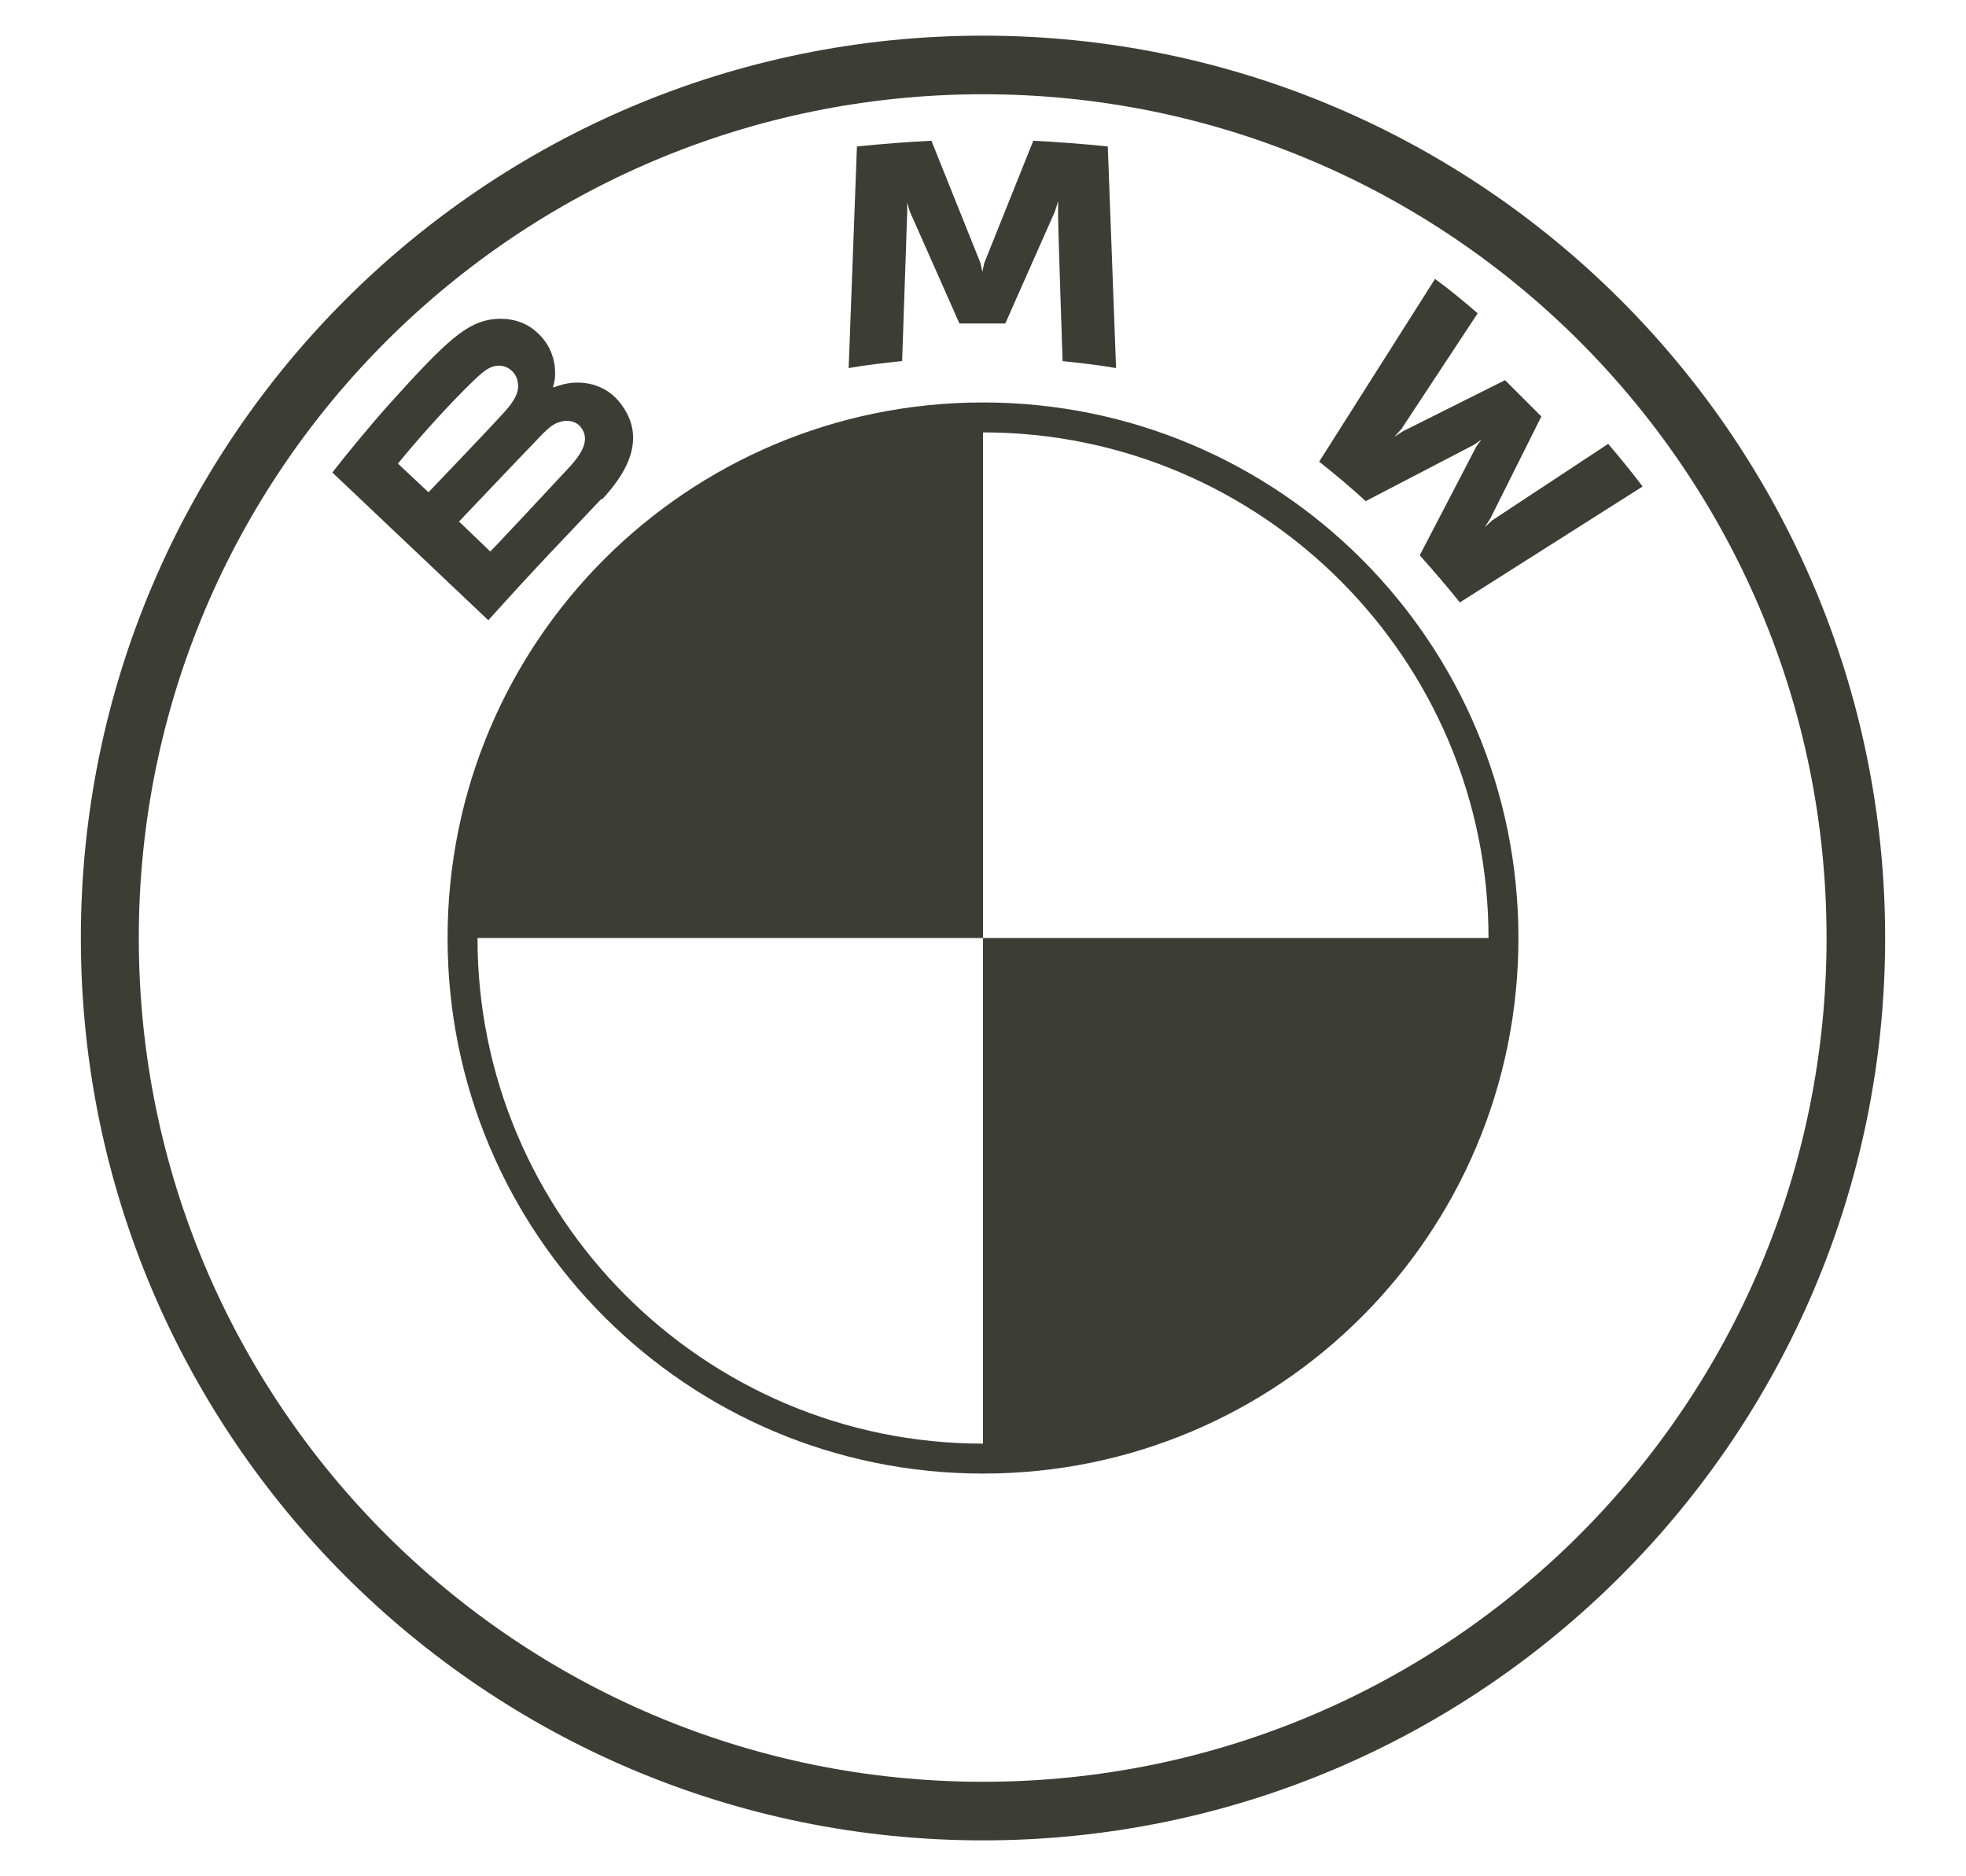
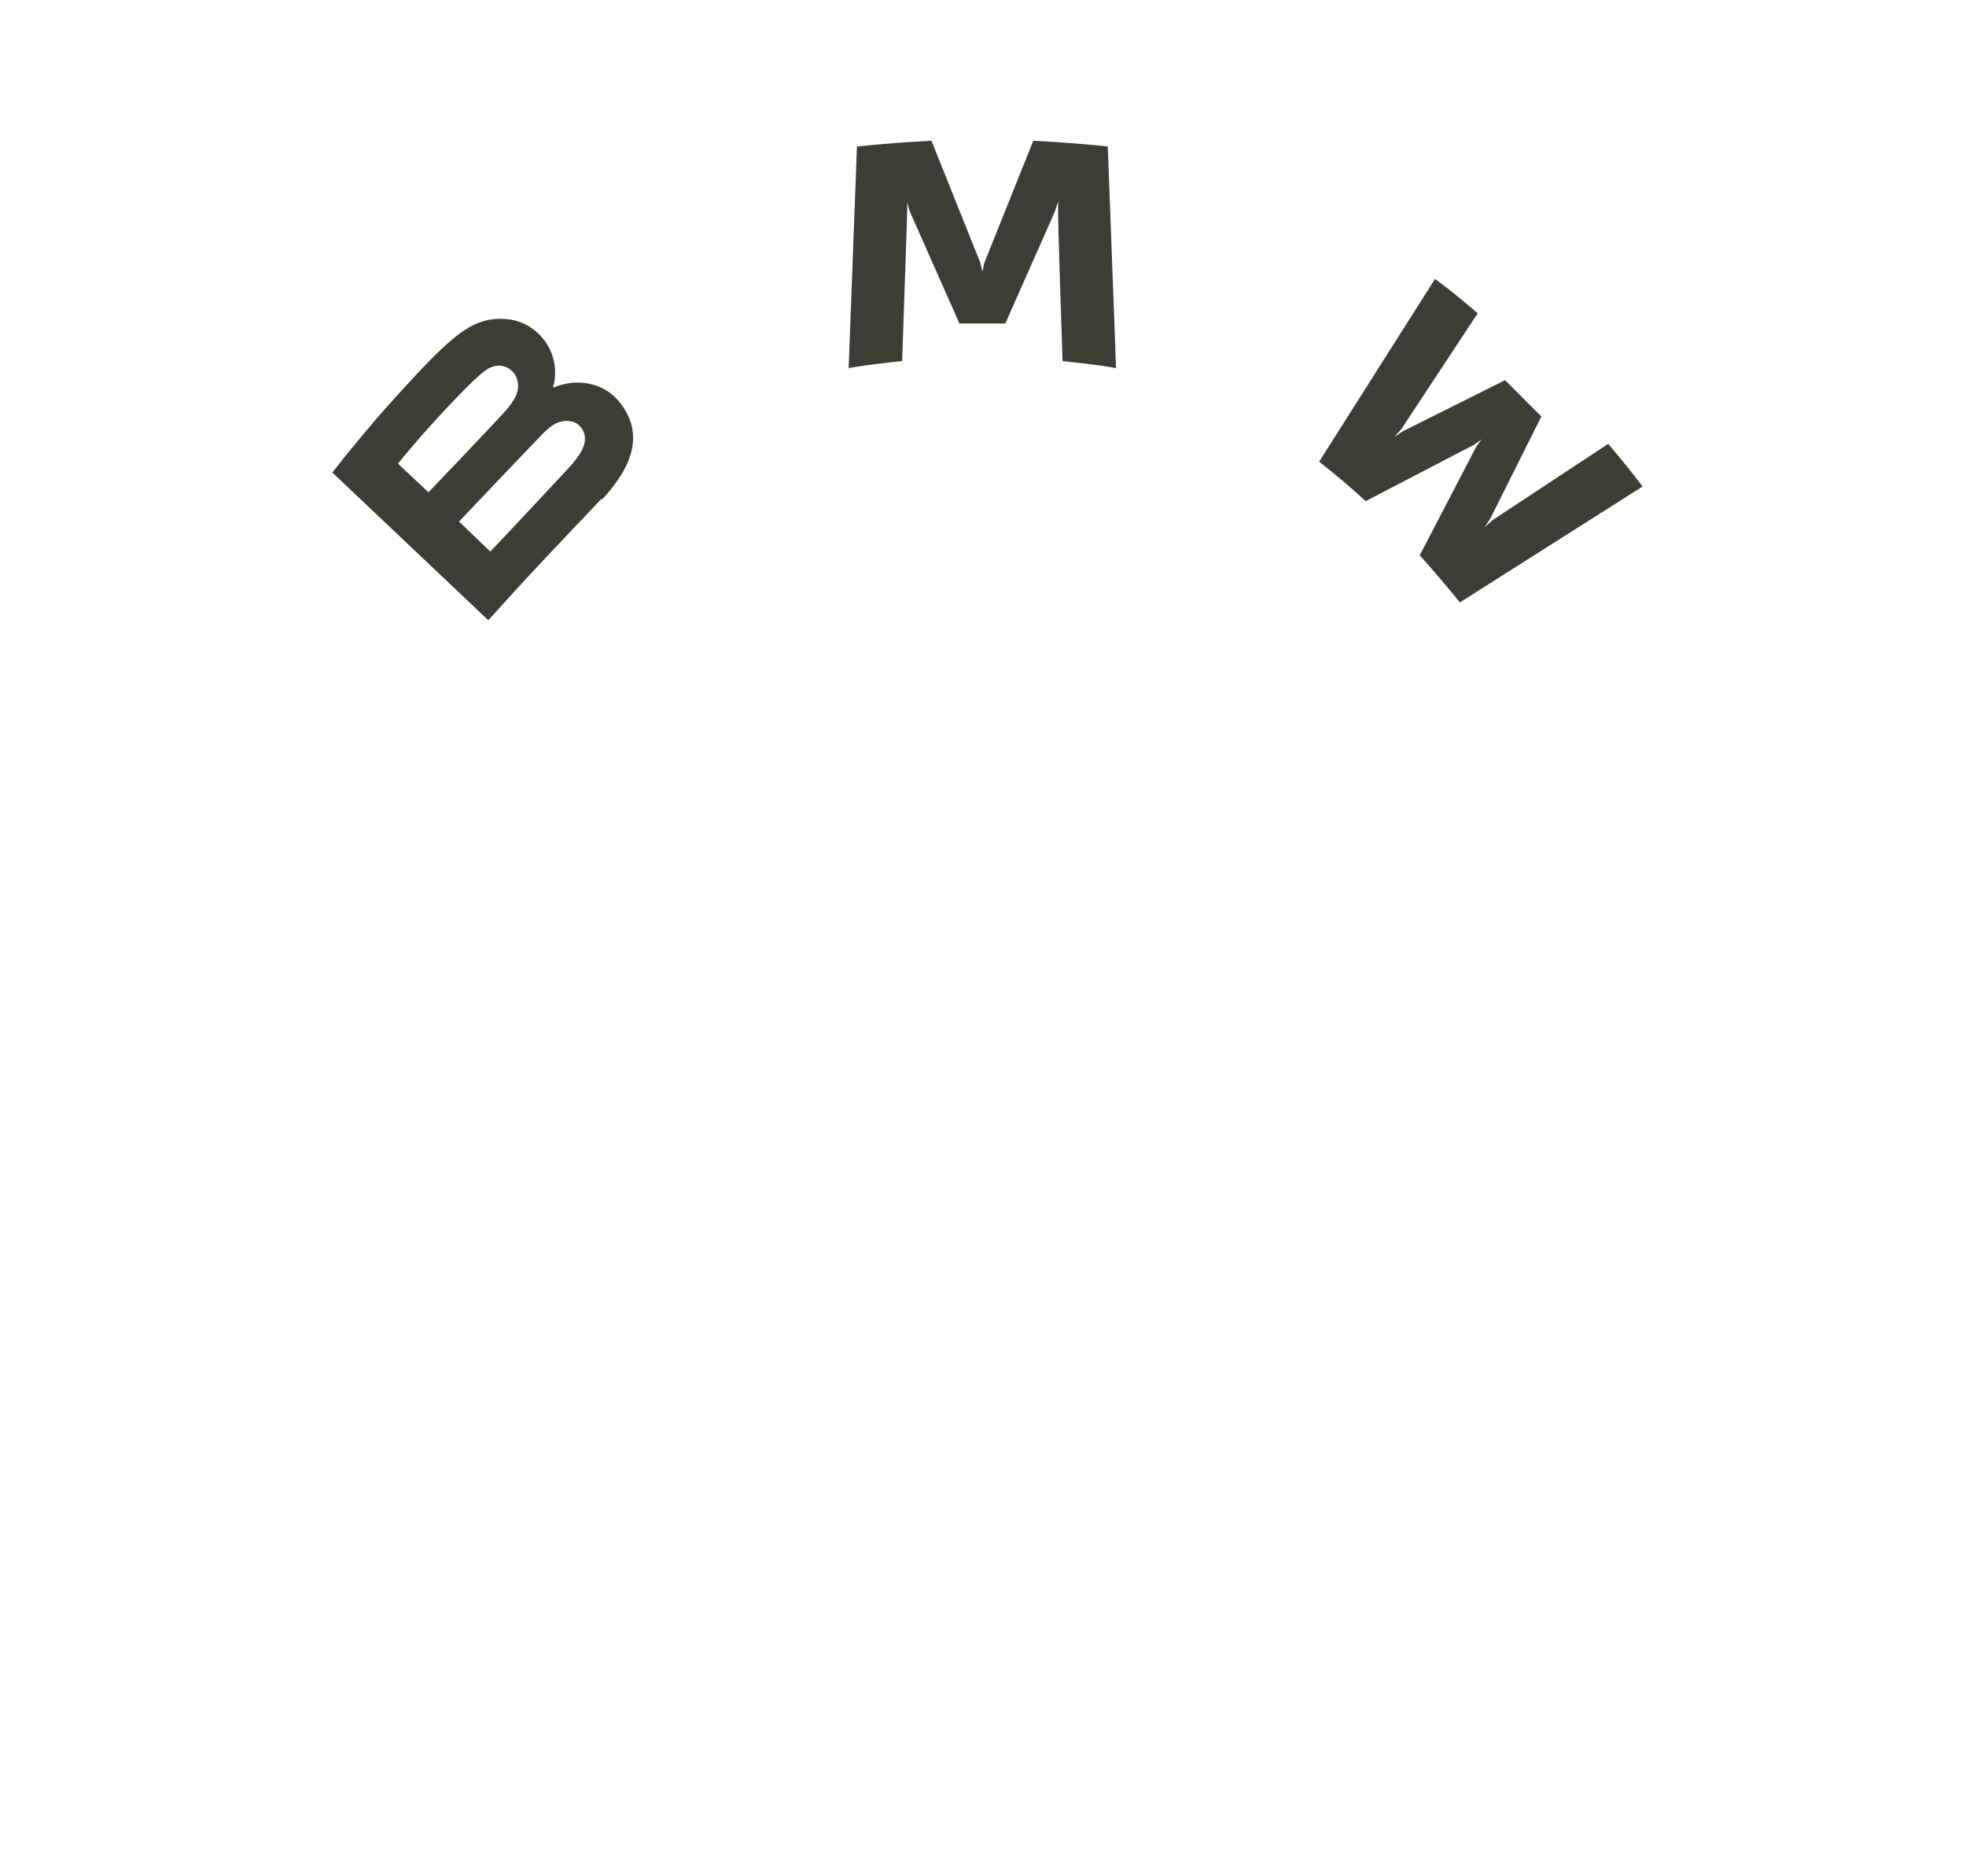
<svg xmlns="http://www.w3.org/2000/svg" version="1.1" id="Ebene_1" x="0px" y="0px" viewBox="0 0 308.8 294.6" style="enable-background:new 0 0 308.8 294.6;" xml:space="preserve">
  <style type="text/css">
	.st0{fill:#3C3D35;}
</style>
  <g>
-     <path class="st0" d="M154.4,5.6C76.1,5.6,12.7,69.1,12.7,147.3S76.2,289,154.4,289s141.7-63.5,141.7-141.7S232.6,5.6,154.4,5.6    M286.9,147.3c0,73.2-59.3,132.5-132.5,132.5S21.8,220.5,21.8,147.3S81.2,14.8,154.4,14.8S286.9,74.1,286.9,147.3" />
    <path class="st0" d="M223,87.2c1.9,2.1,4.7,5.4,6.3,7.4L258,76.4c-1.4-1.9-3.7-4.7-5.4-6.7l-18.2,12l-1.2,1.1l0.9-1.4l8-16   l-5.7-5.7l-16,8l-1.4,0.9l1.1-1.2l12-18.2c-2.1-1.8-4.1-3.5-6.7-5.4l-18.2,28.7c2.3,1.8,5.4,4.4,7.3,6.2l17.1-8.9l1.1-0.8l-0.8,1.1   L223,87.2L223,87.2z" />
    <path class="st0" d="M157.9,50.8l7.8-17.6l0.5-1.6v1.6c-0.1,0,0.7,23.5,0.7,23.5c2.7,0.3,5.6,0.6,8.4,1.1L174,23   c-3.9-0.4-7.8-0.7-11.7-0.9l-7.7,19.2l-0.3,1.4l-0.3-1.4l-7.7-19.2c-3.9,0.2-7.8,0.5-11.7,0.9l-1.3,34.8c2.8-0.5,5.6-0.8,8.4-1.1   l0.8-23.5v-1.6c-0.1,0,0.4,1.6,0.4,1.6l7.8,17.6h7.1H157.9z" />
    <path class="st0" d="M94.5,78.5c4.5-4.8,7.1-10.3,2.6-15.6c-2.5-2.9-6.6-3.5-10-2.1h-0.3c0,0.1,0.1-0.2,0.1-0.2   c0.5-1.4,0.8-5.7-2.9-8.7c-1.8-1.5-4.1-2-6.3-1.8c-4.3,0.4-7.5,3.3-16.5,13.3c-2.7,3-6.6,7.7-9,10.8l24.5,23.2   c8.1-9,11.4-12.3,17.8-19.1 M62.5,72.8c4.9-6,10.2-11.5,12.6-13.7c0.8-0.7,1.6-1.4,2.6-1.6c1.6-0.4,3.3,0.7,3.6,2.4   c0.4,1.7-0.7,3.2-1.8,4.5c-2.6,2.9-12.2,12.9-12.2,12.9L62.5,72.8 M72.1,81.9c0,0,9.3-9.8,12.4-13c1.2-1.3,2-2,2.8-2.4   c1.1-0.5,2.2-0.6,3.3,0c1,0.7,1.5,1.9,1.2,3.1c-0.3,1.4-1.5,2.8-2.4,3.8C88.1,74.8,77.1,86.6,77,86.6L72.1,81.9L72.1,81.9z" />
-     <path class="st0" d="M154.4,63.2L154.4,63.2c-46.5,0-84.1,37.6-84.1,84.1s37.6,84.1,84.1,84.1s84.1-37.6,84.1-84.1   S200.9,63.2,154.4,63.2 M154.4,147.3v79.4c-43.8,0-79.4-35.6-79.4-79.4L154.4,147.3V67.9c43.8,0,79.4,35.6,79.4,79.4L154.4,147.3   L154.4,147.3z" />
  </g>
</svg>